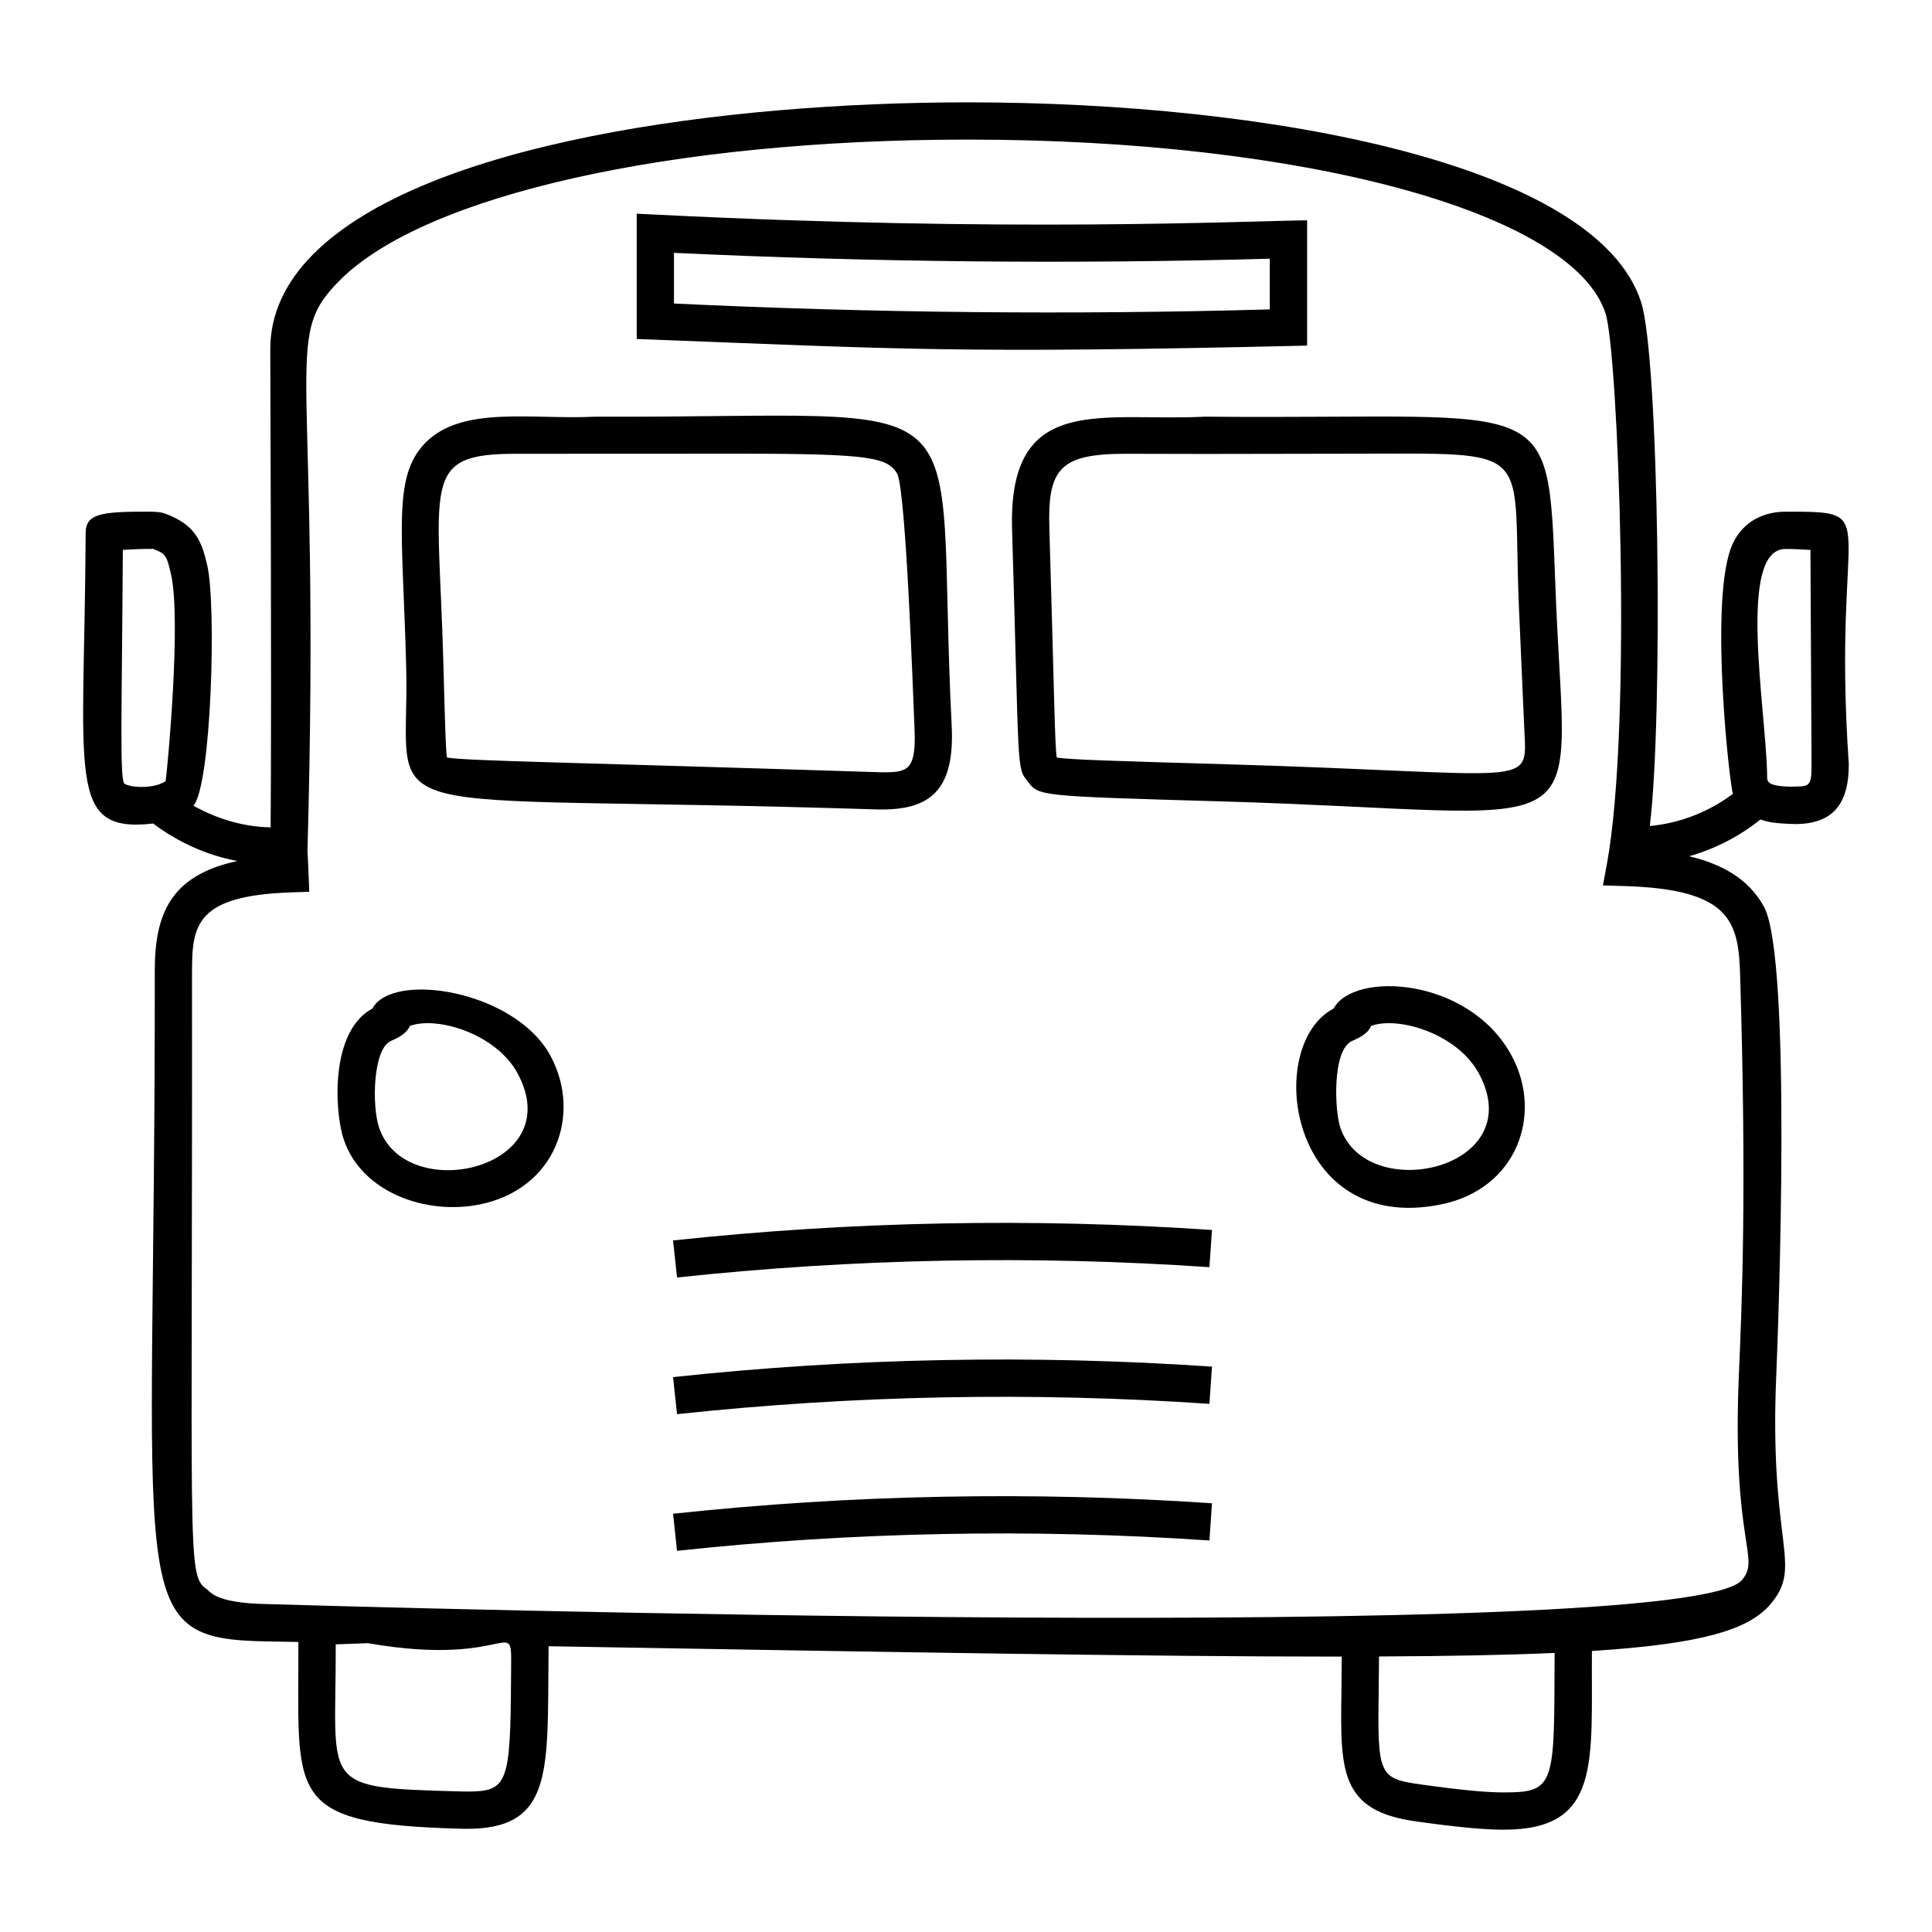
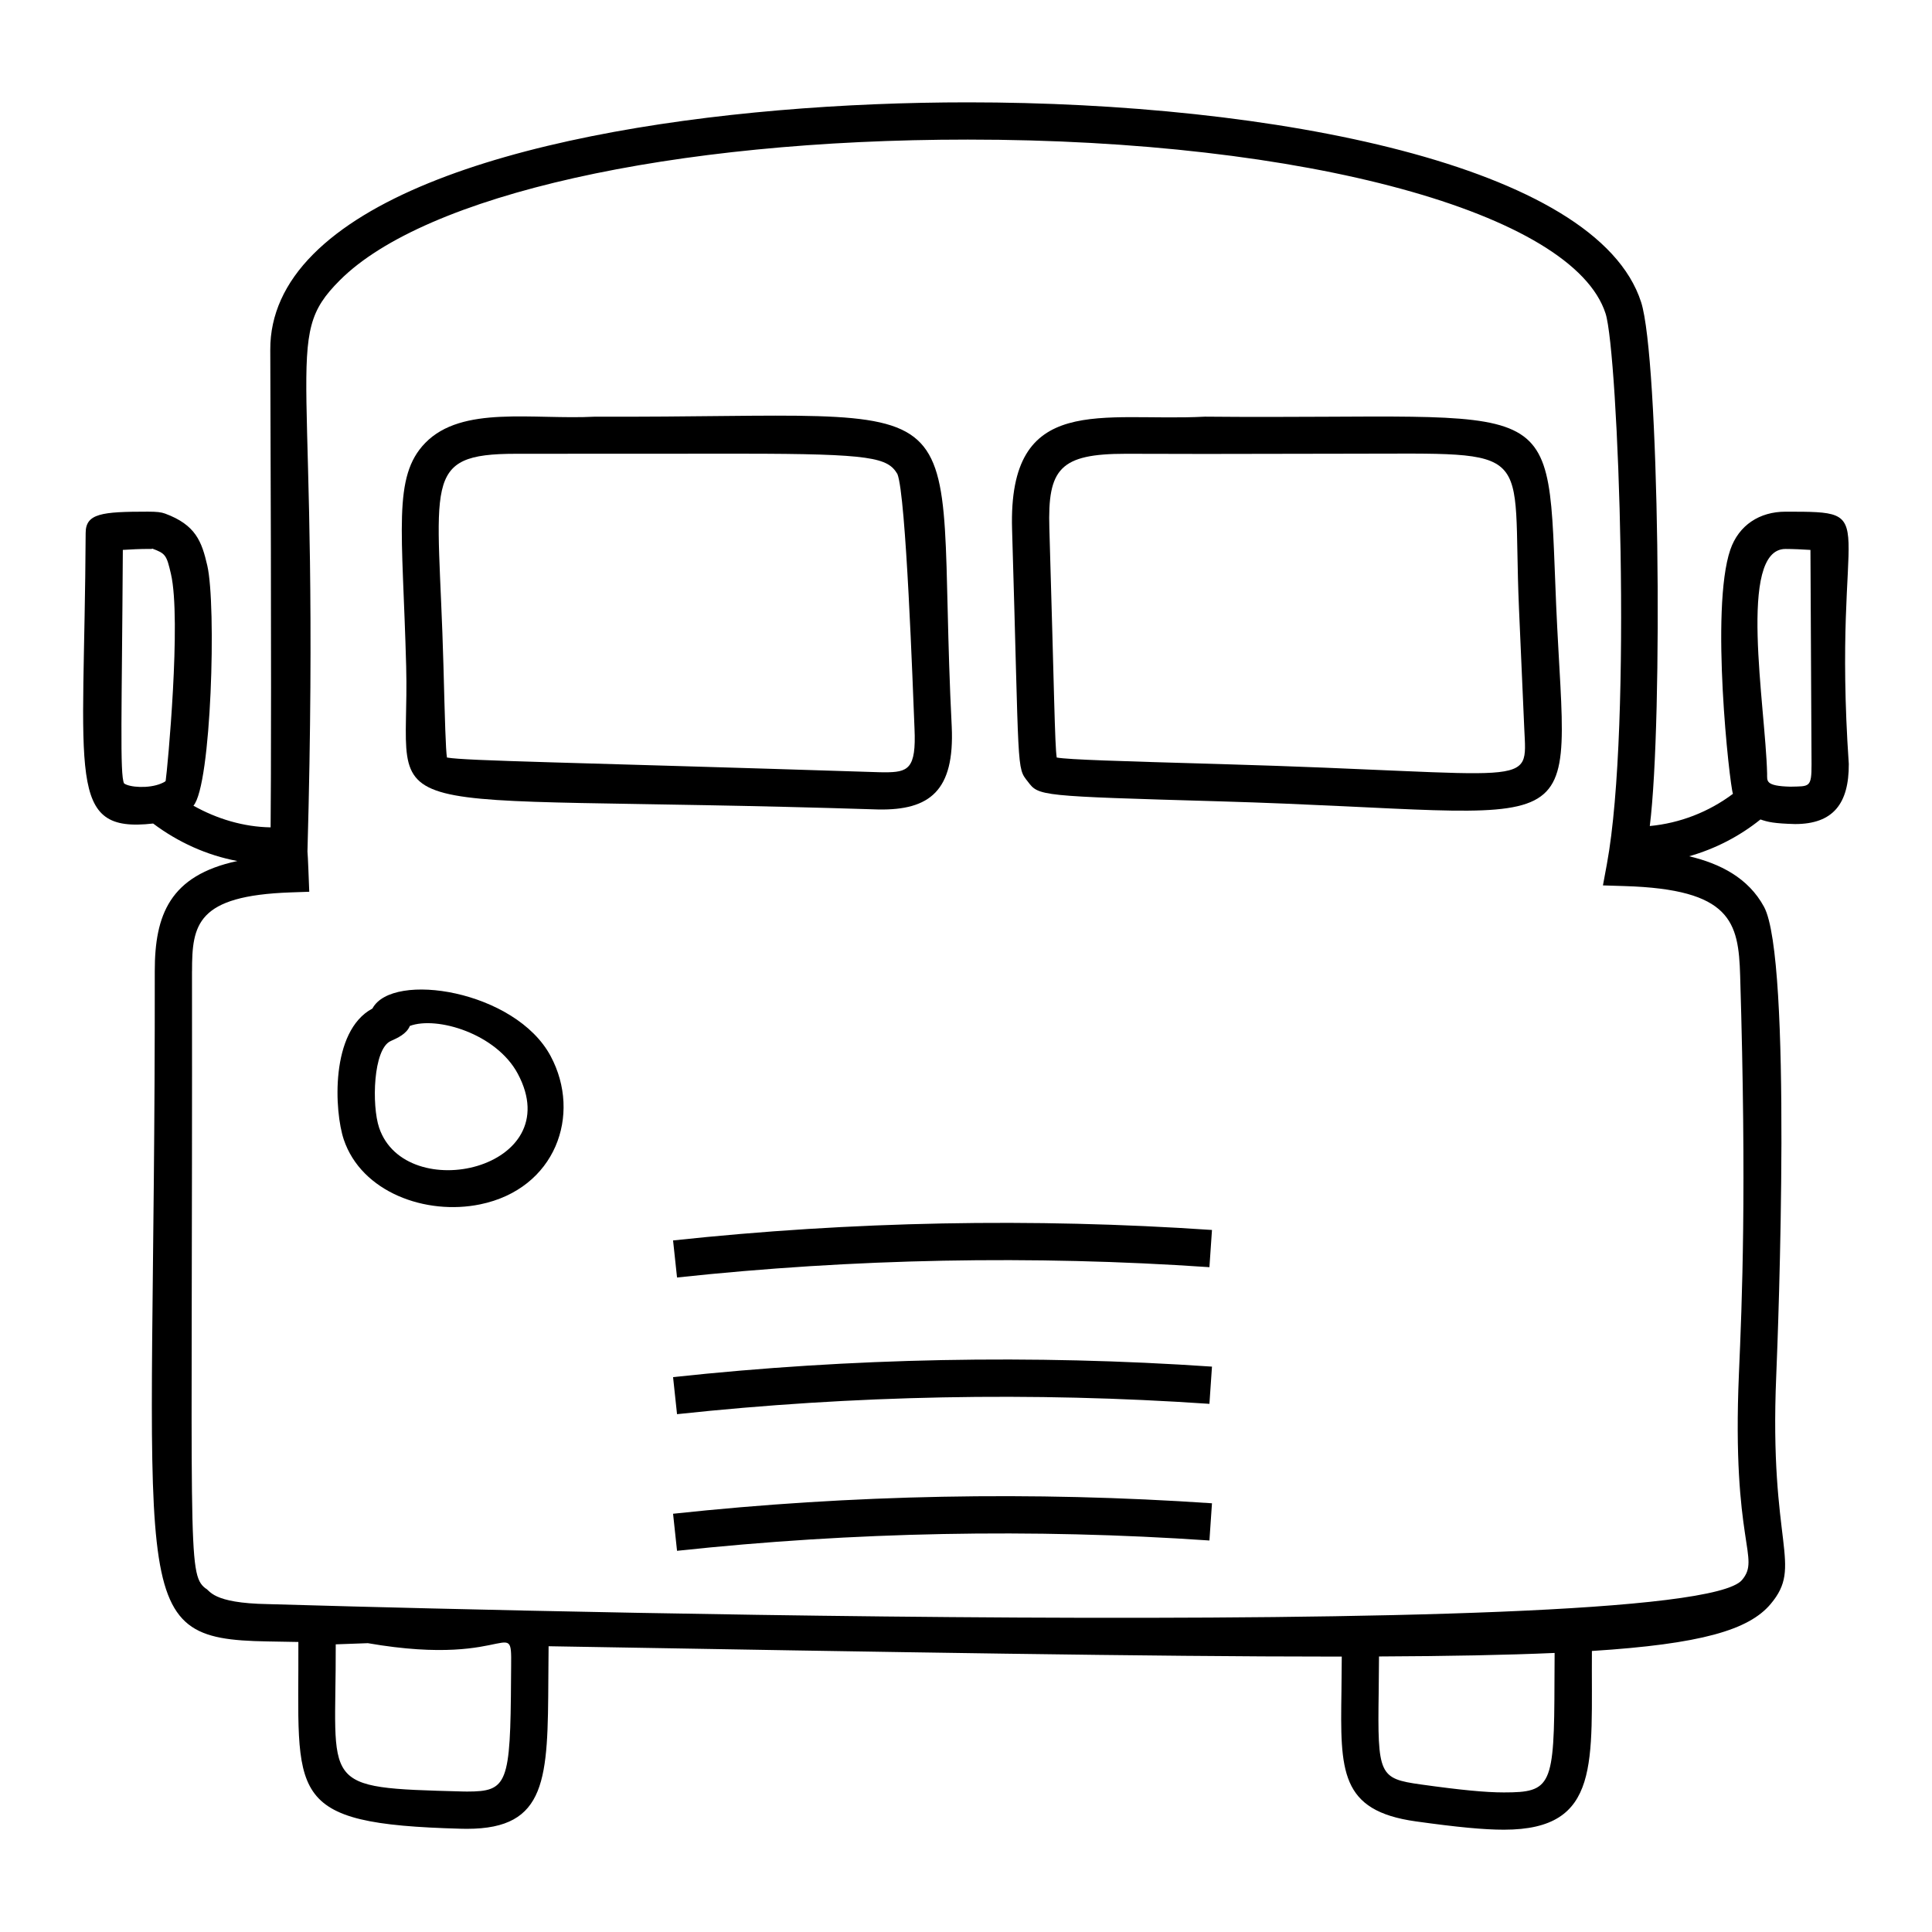
<svg xmlns="http://www.w3.org/2000/svg" fill="#000000" width="800px" height="800px" version="1.1" viewBox="144 144 512 512">
  <g>
    <path d="m376.75 358.52c13.676 0.246 20.238-4.981 19.469-21.93-4.754-93.605 11.957-81.723-94.492-82.168-16.461 0.867-35.273-3.09-45.051 6.981-8.703 8.973-5.992 23.043-5.035 59.242 1.164 43.43-15.602 33.375 125.11 37.875zm-95.988-94.262h0.008c1.016 0 63.742-0.027 59.828-0.023 34.512 0 38.645 1.062 41.223 5.383 2.301 5.648 4.09 56.793 4.531 67.422 0.492 10.82-1.703 11.629-7.988 11.629l-1.297-0.02c-83.699-2.688-109.32-2.981-114.62-3.894-0.336-2.082-0.535-9.488-0.93-24.379-1.32-48.832-6.215-56.117 19.242-56.117z" />
    <path d="m463.32 254.42c-27.113 1.426-52.191-6.688-51.109 29.871 1.941 64.91 1.098 62.945 4.188 66.863 2.898 3.82 2.898 3.82 50.68 5.203 100.67 2.926 92.219 13.719 89.324-51.883-2.508-58.18 3.004-49.156-93.082-50.055zm83.211 50.484 1.414 32.133c0.73 16.273 3.508 11.867-80.582 9.449-27.402-0.797-39.98-1.156-43.32-1.73-0.52-3.195-0.664-17.559-1.953-60.762-0.48-15.809 2.816-19.738 20.27-19.738 1.016 0 22.285 0.047 20.965 0.043l38.871-0.066c49.793 0 42.469-2.625 44.336 40.672z" />
    <path d="m271.23 463.17c19.977-4.094 27.016-23.727 18.695-39.293-9.332-17.441-41.934-22.559-47.223-12.613-11.305 6.043-10.066 27.383-7.602 34.715 4.688 13.953 21.711 20.152 36.129 17.191zm-23.691-43.281c1.852-0.828 4.215-1.895 5.074-4.004 7.164-2.672 22.926 2.047 28.598 12.652 13.547 25.305-29.766 35.078-36.746 14.297-1.98-5.891-1.594-20.848 3.074-22.945z" />
-     <path d="m497.44 411.26c-18.672 9.777-11.973 60.227 28.523 51.91 19.945-4.086 27.035-23.695 18.695-39.293-11.234-20.996-41.941-22.555-47.219-12.617zm1.758 31.57c-1.539-4.59-2.16-20.586 3.078-22.941 1.852-0.828 4.215-1.895 5.074-4.004 7.164-2.672 22.926 2.047 28.598 12.652 13.574 25.355-29.824 34.895-36.75 14.293z" />
    <path d="m223.07 579.14c0.195 40.867-4.266 48.227 43.172 49.496l1.52 0.02h0.004c21.324 0 21.398-13.344 21.551-39.93 0.016-2.625 0.035-5.473 0.066-8.457 92.957 1.598 160.36 2.742 207.98 2.742h0.008c0.77 0 1.453-0.004 2.211-0.004-0.012 3.344-0.043 6.481-0.086 9.27-0.305 21.031-0.457 31.586 19.699 34.406 11.047 1.543 18.031 2.203 23.355 2.203 25.977 0 23.102-18.051 23.32-47.363 28.984-1.836 41.594-5.586 47.348-12.426 8.762-10.391-0.438-15.332 1.504-60.539 0.527-12.324 4.215-110.51-3.238-124.24-4.148-7.664-11.645-11.461-19.848-13.402 6.891-1.961 13.324-5.266 18.902-9.754 1.992 0.684 3.594 1.066 9.168 1.219 10.125 0 14.293-5.438 14.242-15.934-4.586-66.895 10.004-66.848-16.785-66.848-6.824 0-12.359 3.539-14.609 10.066-5.394 15.738-0.191 62.246 0.691 64.707-6.402 4.809-14.07 7.785-22.035 8.531 3.555-28.531 2.484-123.98-2.297-138.83-11.77-36.578-98.086-52.953-178.41-52.953-64.496 0-143.93 10.57-173.48 40.227-7.598 7.625-11.434 16.145-11.398 25.309 0.309 82.332 0.207 114.1 0.09 126.6-7.16-0.117-14.207-2.231-20.457-5.742 4.773-5.426 6.109-53.098 3.676-63.633-1.473-6.367-3.043-10.766-11.188-13.777-1.02-0.375-2.215-0.512-4.574-0.512-12.203 0-16.473 0.469-16.473 5.664-0.328 64.805-5.312 79.617 17.883 76.984 6.586 4.941 14.223 8.426 22.32 9.934-17.883 3.828-21.902 14.262-21.887 29.227 0.176 167.1-8.758 176.93 29.859 177.59zm394.1-289.66c1.957 0 4.516 0.121 6.617 0.254l0.289 56.762c0.023 6.363-0.598 5.844-5.629 5.981-6.754-0.176-6.106-1.543-6.144-3.469-0.418-17.816-7.906-59.527 4.867-59.527zm-429.27 61.484c-0.129 0.172-0.52 0.391-1.023 0.613-0.016-0.012-0.031-0.02-0.047-0.035l-0.082 0.086c-3.359 1.422-8.473 1.031-9.867-0.016-1.16-2.242-0.582-18.988-0.328-61.883 2.102-0.137 4.66-0.254 6.617-0.254 0.809 0.023 1.352 0.004 1.145-0.105 3.547 1.312 3.824 1.688 4.988 6.738 2.805 12.105-0.93 51.727-1.402 54.855zm91.531 237.71c-0.16 28.133-0.922 30.105-11.672 30.105h-0.004l-1.258-0.02c-38.512-1.027-33.398-0.93-33.523-38.992l8.508-0.309c40.02 6.934 38.031-9.633 37.949 9.215zm276.52 0.824c-0.043 27.855-0.797 29.512-13.41 29.512-4.844 0-11.418-0.633-21.984-2.109-11.094-1.555-11.516-2.469-11.191-24.48 0.039-2.836 0.074-6.039 0.086-9.441 18.535-0.082 33.859-0.375 46.539-0.934-0.016 2.547-0.035 5.18-0.039 7.453zm-361.06-188.11c-0.008-12.383 1.246-20.02 26.113-20.891l4.953-0.172c-0.102-2.484-0.352-9.617-0.477-10.668 3.676-131.17-7.231-135.53 8.535-151.34 22.582-22.676 87.934-37.324 166.48-37.324 89.332 0 160.41 19.391 169 46.102 3.328 10.336 7.144 109.07 0.348 145.89l-1.047 5.656 5.754 0.18c28.188 0.855 30.188 9.449 30.609 23.738 1.738 57.5 0.496 86.422-0.328 105.56-1.934 45.176 5.852 48.617 0.816 54.602-14.613 17.352-368.25 7.043-390.64 6.387-14.984-0.246-15.312-3.684-16.57-4.188-4.91-3.93-3.406-9.887-3.555-163.54z" />
-     <path d="m490.4 235.59v-33.203c-17.352 0.188-78.09 3.231-172.48-1.504l-5.184-0.254v33.207c70.723 2.695 84.547 3.918 177.66 1.754zm-167.79-24.586c52.402 2.484 105.44 3.004 157.9 1.559v13.434c-52.5 1.465-105.56 0.941-157.9-1.562z" />
    <path d="m322.37 472.73 1.051 9.82c46.75-5.019 94.227-5.938 141.09-2.734l0.676-9.859c-47.449-3.231-95.5-2.301-142.82 2.773z" />
    <path d="m322.37 508.95 1.051 9.82c46.715-5.019 94.195-5.938 141.09-2.738l0.676-9.863c-47.508-3.234-95.551-2.309-142.82 2.781z" />
    <path d="m322.37 545.16 1.051 9.82c46.75-5.016 94.227-5.934 141.09-2.734l0.676-9.859c-47.449-3.234-95.5-2.309-142.82 2.773z" />
  </g>
</svg>